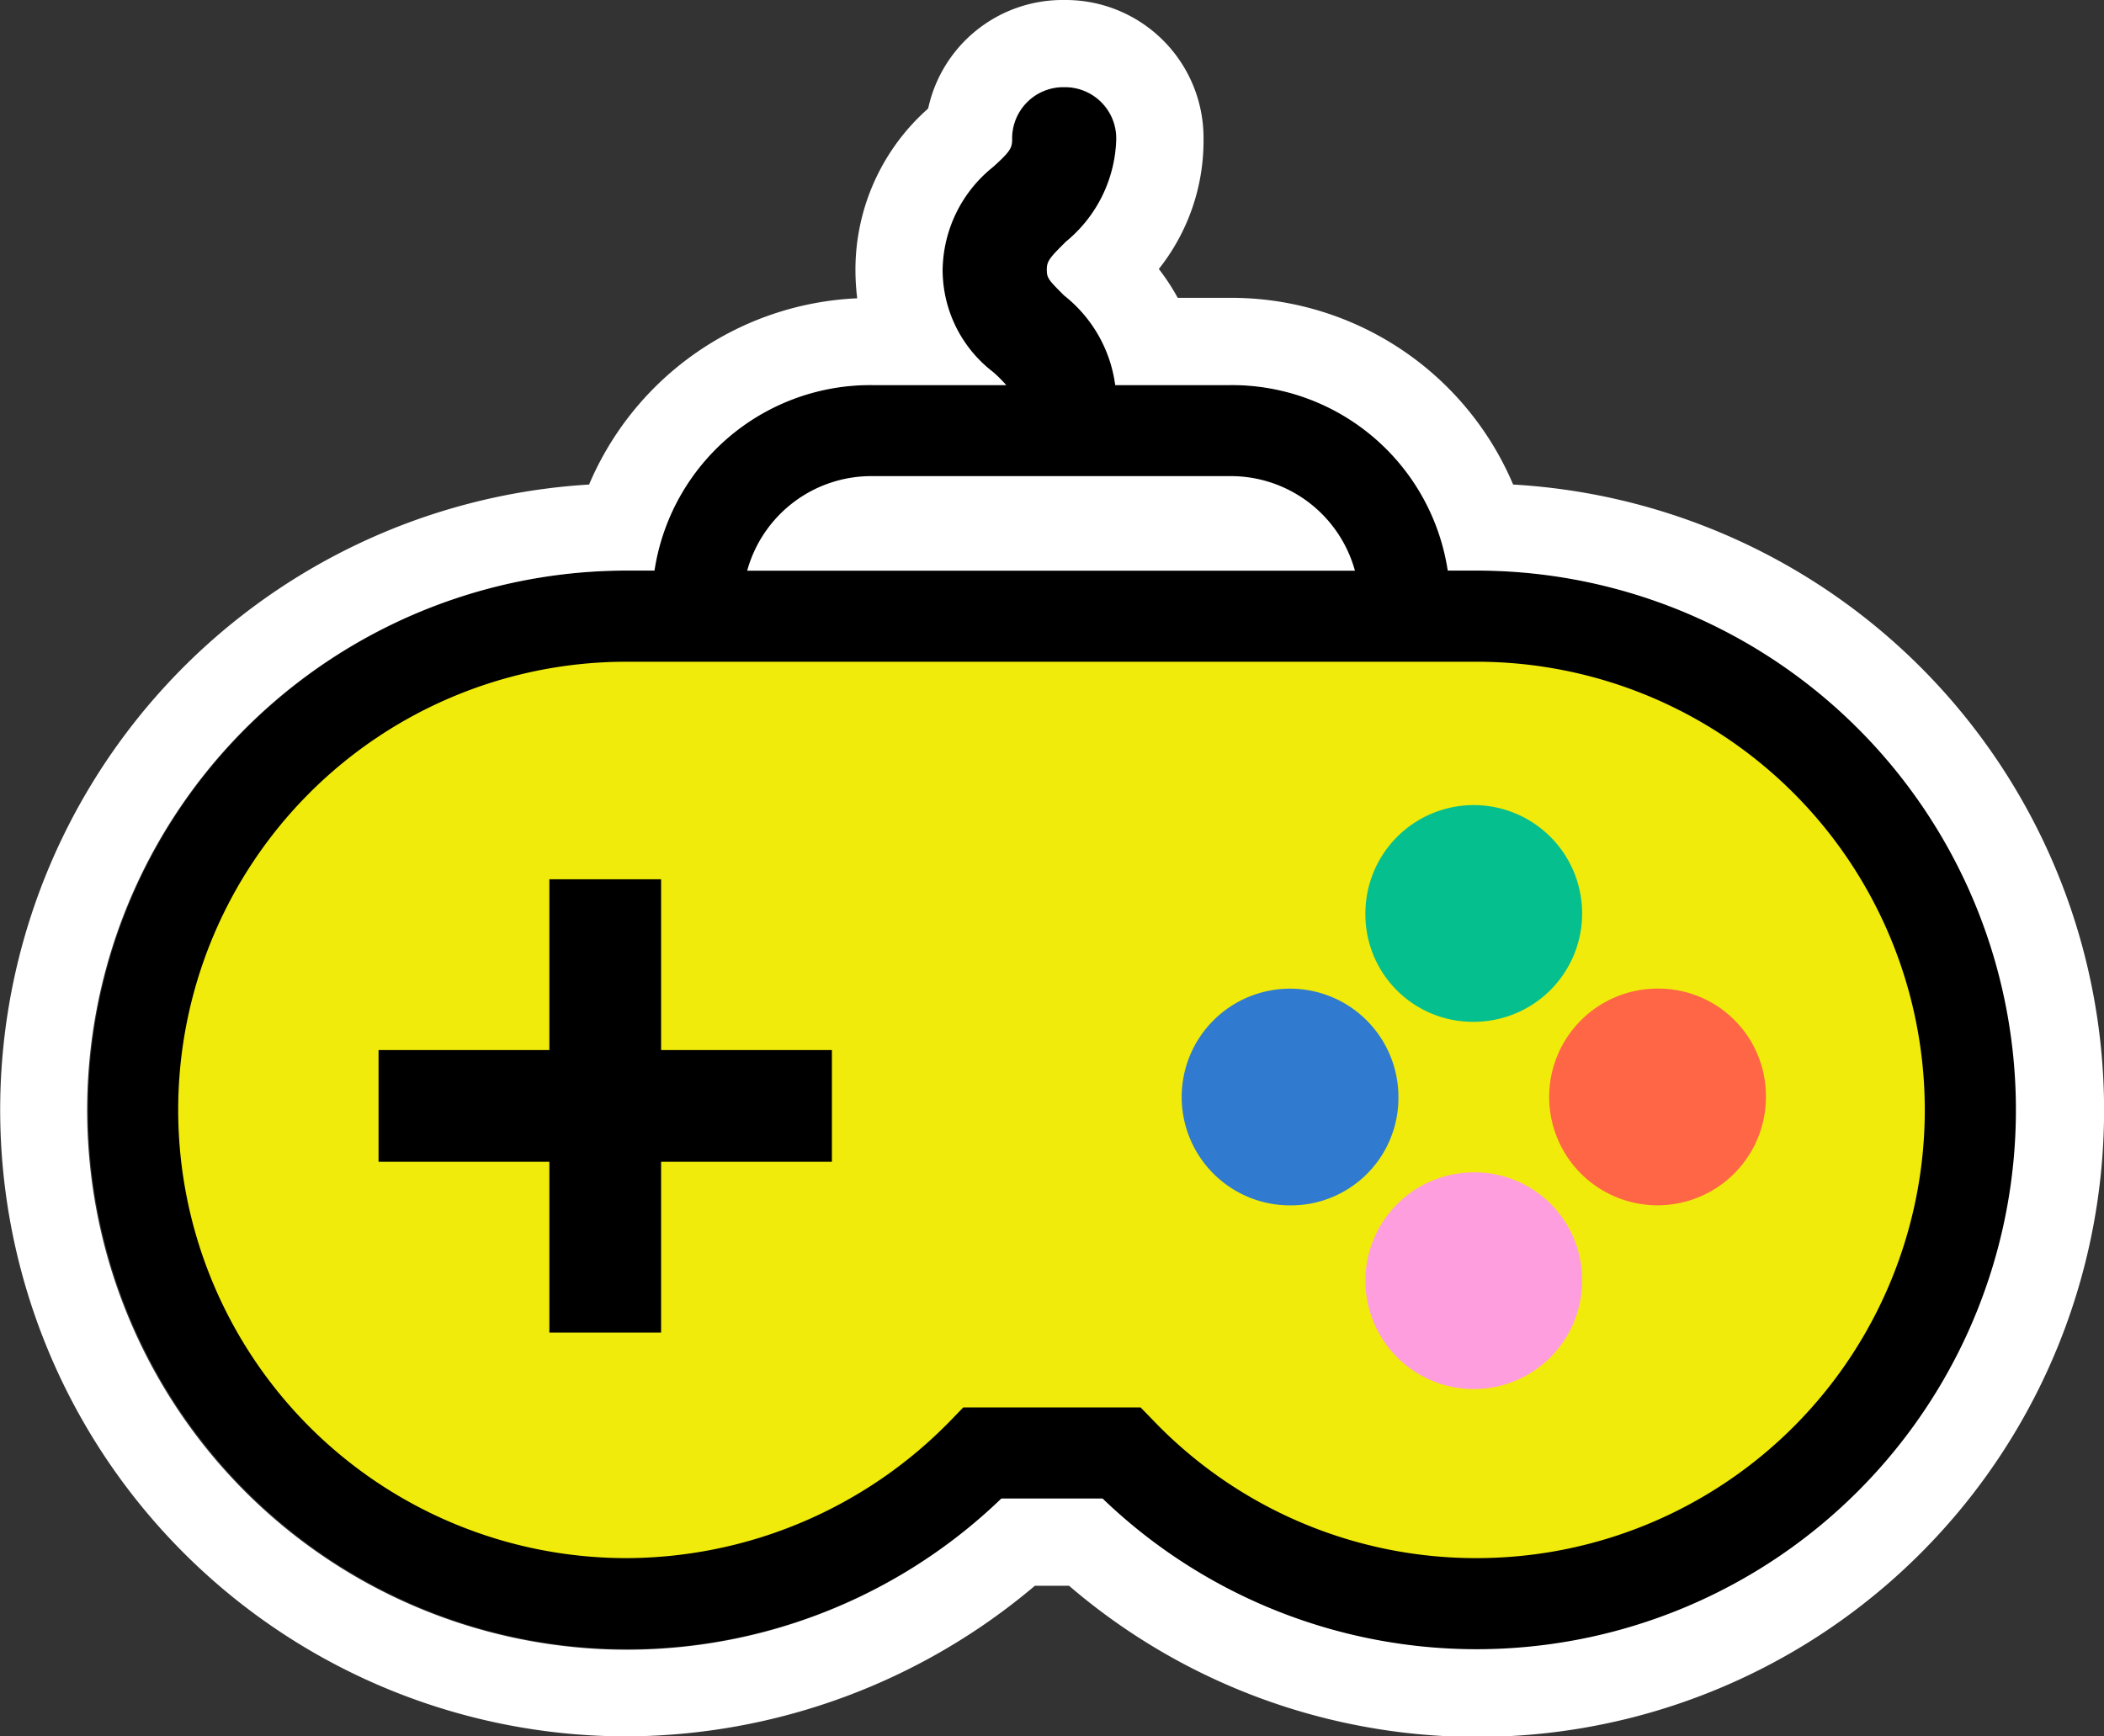
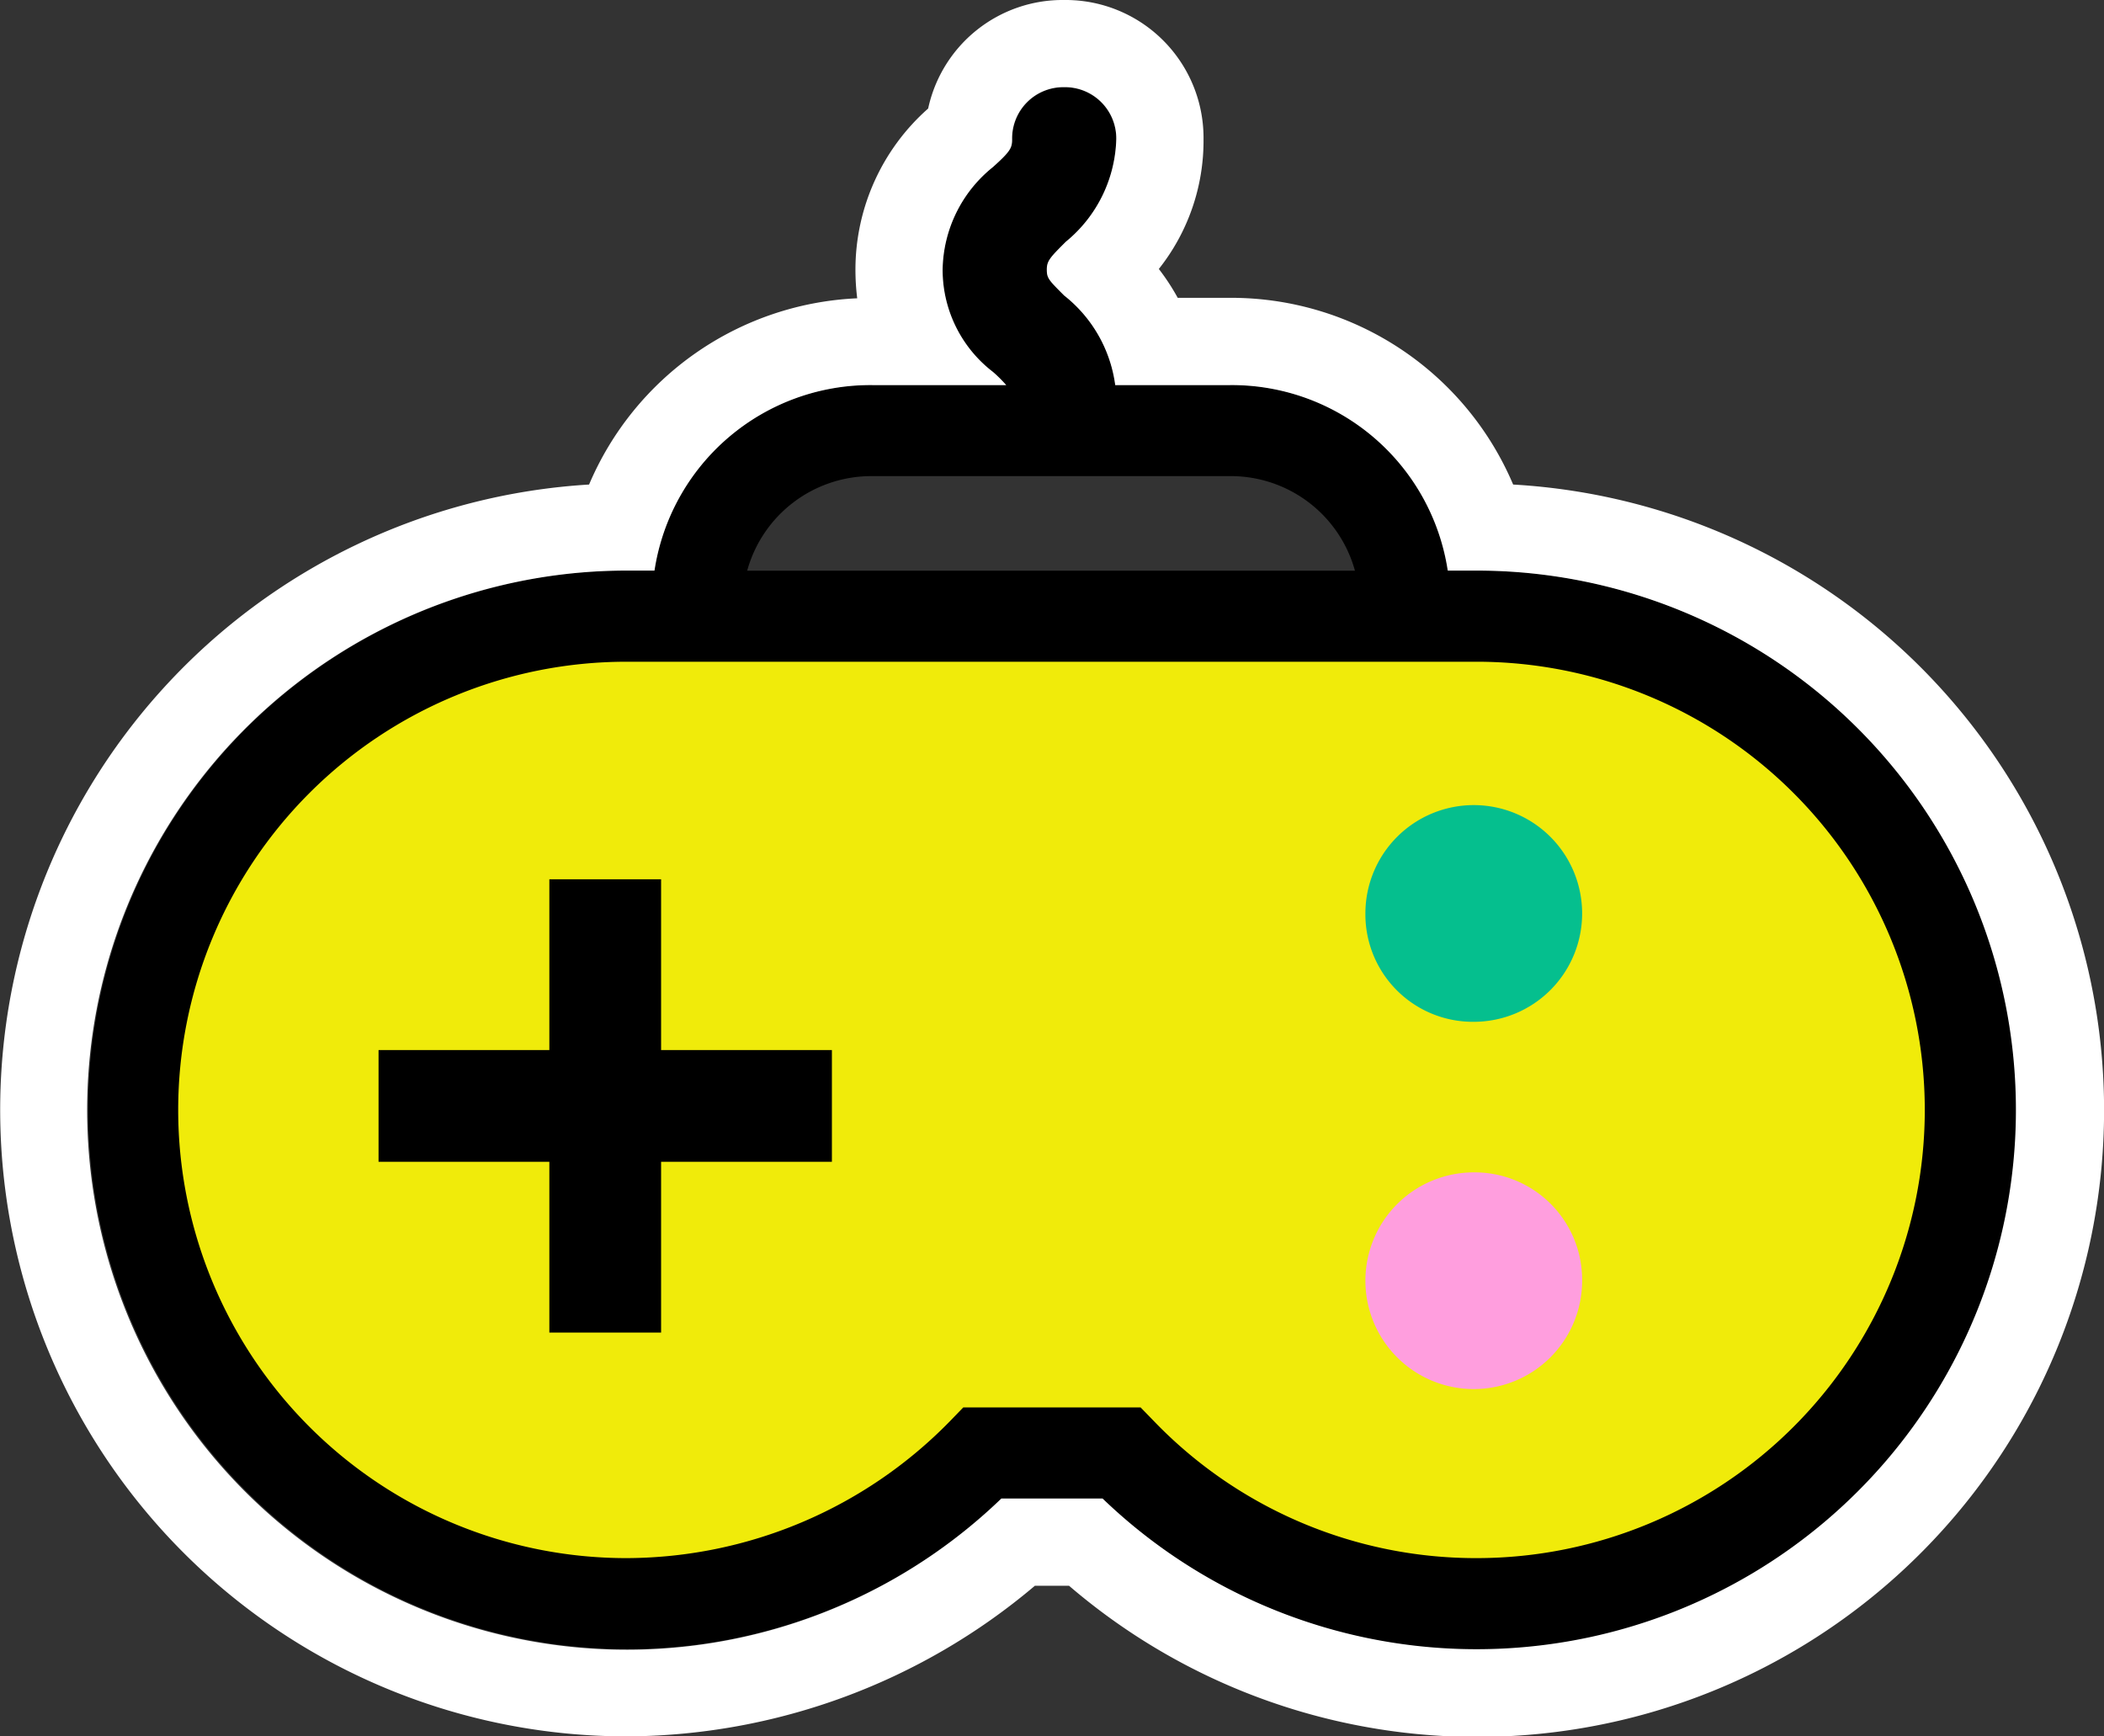
<svg xmlns="http://www.w3.org/2000/svg" width="85.427" height="70.51" viewBox="0 0 85.427 70.51">
  <rect x="0" y="0" width="85.427" height="70.51" fill="#333333" stroke="none" />
  <g id="Jeux" transform="translate(42.714 35.255)">
    <g id="Group_29425" data-name="Group 29425" transform="translate(-42.714 -35.255)">
      <g id="Group_29424" data-name="Group 29424" transform="translate(3.54 3.54)">
        <g id="Group_29416" data-name="Group 29416">
-           <path id="Path_20601" data-name="Path 20601" d="M48.125,18.6a7.065,7.065,0,0,0-7.14-7.141H26.508a7.065,7.065,0,0,0-7.14,7.141v.4H48.125Z" transform="translate(5.389 2.489)" fill="#fff" />
          <g id="Group_29415" data-name="Group 29415">
            <g id="Group_29414" data-name="Group 29414" transform="translate(1.849 21.481)">
              <path id="Path_20602" data-name="Path 20602" d="M26.1,16.778H23.239A20.05,20.05,0,1,0,37.7,50.759H43.33A20.061,20.061,0,1,0,57.712,16.778H26.1Z" transform="translate(-3.188 -16.778)" fill="#f0eb0a" />
            </g>
            <path id="Path_20603" data-name="Path 20603" d="M58.255,21.237H57.121A8.867,8.867,0,0,0,48.256,13.7H43.624a5.567,5.567,0,0,0-2.073-3.637c-.636-.636-.705-.705-.705-1.058s.14-.494.774-1.128a5.572,5.572,0,0,0,2.046-4.16,2.115,2.115,0,1,0-4.231,0c0,.353-.071.493-.776,1.127a5.44,5.44,0,0,0-2.044,4.161,5.226,5.226,0,0,0,2.044,4.16,5.547,5.547,0,0,1,.538.535H33.779a8.866,8.866,0,0,0-8.863,7.532H23.781A21.9,21.9,0,1,0,39,58.919h4.11A21.911,21.911,0,1,0,58.255,21.237ZM33.779,17.4H48.256a5.23,5.23,0,0,1,5.1,3.841H28.679A5.23,5.23,0,0,1,33.779,17.4ZM58.33,61.337A18.143,18.143,0,0,1,45.2,55.781l-.547-.563h-7.2l-.544.562a18.421,18.421,0,0,1-13.132,5.557,18.2,18.2,0,0,1,0-36.4H58.255a18.2,18.2,0,1,1,.075,36.4Z" transform="translate(-1.882 -1.606)" />
          </g>
        </g>
        <g id="Group_29423" data-name="Group 29423" transform="translate(11.83 29.143)">
          <g id="Group_29417" data-name="Group 29417" transform="translate(40.066)">
            <path id="Path_20604" data-name="Path 20604" d="M42.938,31a4.4,4.4,0,1,0-4.4-4.4A4.363,4.363,0,0,0,42.938,31Z" transform="translate(-38.536 -22.19)" fill="#05bf8e" />
          </g>
          <g id="Group_29418" data-name="Group 29418" transform="translate(40.066 14.924)">
            <path id="Path_20605" data-name="Path 20605" d="M42.938,32.731a4.4,4.4,0,1,0,4.4,4.4A4.363,4.363,0,0,0,42.938,32.731Z" transform="translate(-38.536 -32.731)" fill="#ff9ede" />
          </g>
          <g id="Group_29419" data-name="Group 29419" transform="translate(47.527 7.461)">
-             <path id="Path_20606" data-name="Path 20606" d="M48.209,27.46a4.4,4.4,0,1,0,4.4,4.4A4.364,4.364,0,0,0,48.209,27.46Z" transform="translate(-43.806 -27.46)" fill="#ff6645" />
-           </g>
+             </g>
          <g id="Group_29420" data-name="Group 29420" transform="translate(32.604 7.461)">
-             <path id="Path_20607" data-name="Path 20607" d="M42.071,31.863a4.4,4.4,0,1,0-4.4,4.4A4.364,4.364,0,0,0,42.071,31.863Z" transform="translate(-33.266 -27.46)" fill="#307acf" />
-           </g>
+             </g>
          <g id="Group_29421" data-name="Group 29421" transform="translate(6.935 3.022)">
            <rect id="Rectangle_23924" data-name="Rectangle 23924" width="4.537" height="18.407" />
          </g>
          <g id="Group_29422" data-name="Group 29422" transform="translate(0 9.957)">
            <rect id="Rectangle_23925" data-name="Rectangle 23925" width="4.537" height="18.407" transform="translate(18.407) rotate(90)" />
          </g>
        </g>
      </g>
      <path id="Path_20608" data-name="Path 20608" d="M42.59,2.646a2.078,2.078,0,0,1,2.115,2.115,5.572,5.572,0,0,1-2.046,4.16c-.634.634-.774.776-.774,1.128s.069.422.705,1.058a5.567,5.567,0,0,1,2.073,3.637H49.3a8.867,8.867,0,0,1,8.865,7.532h1.134A21.9,21.9,0,1,1,44.149,59.958h-4.11A21.91,21.91,0,1,1,24.82,22.276h1.135a8.866,8.866,0,0,1,8.863-7.532h5.418a5.547,5.547,0,0,0-.538-.535,5.226,5.226,0,0,1-2.044-4.16A5.44,5.44,0,0,1,39.7,5.888c.705-.634.776-.774.776-1.127A2.077,2.077,0,0,1,42.59,2.646m0-3.54a5.585,5.585,0,0,0-5.523,4.407,8.732,8.732,0,0,0-2.952,6.535,9.351,9.351,0,0,0,.072,1.171A12.426,12.426,0,0,0,23.3,18.782,25.44,25.44,0,0,0,24.82,69.616,25.819,25.819,0,0,0,41.4,63.5h1.388A25.449,25.449,0,1,0,60.819,18.782,12.438,12.438,0,0,0,49.3,11.2H47.2a8.937,8.937,0,0,0-.767-1.172,8.365,8.365,0,0,0,1.815-5.271A5.6,5.6,0,0,0,42.59-.894Z" transform="translate(0.618 0.894)" fill="#fff" />
    </g>
  </g>
</svg>